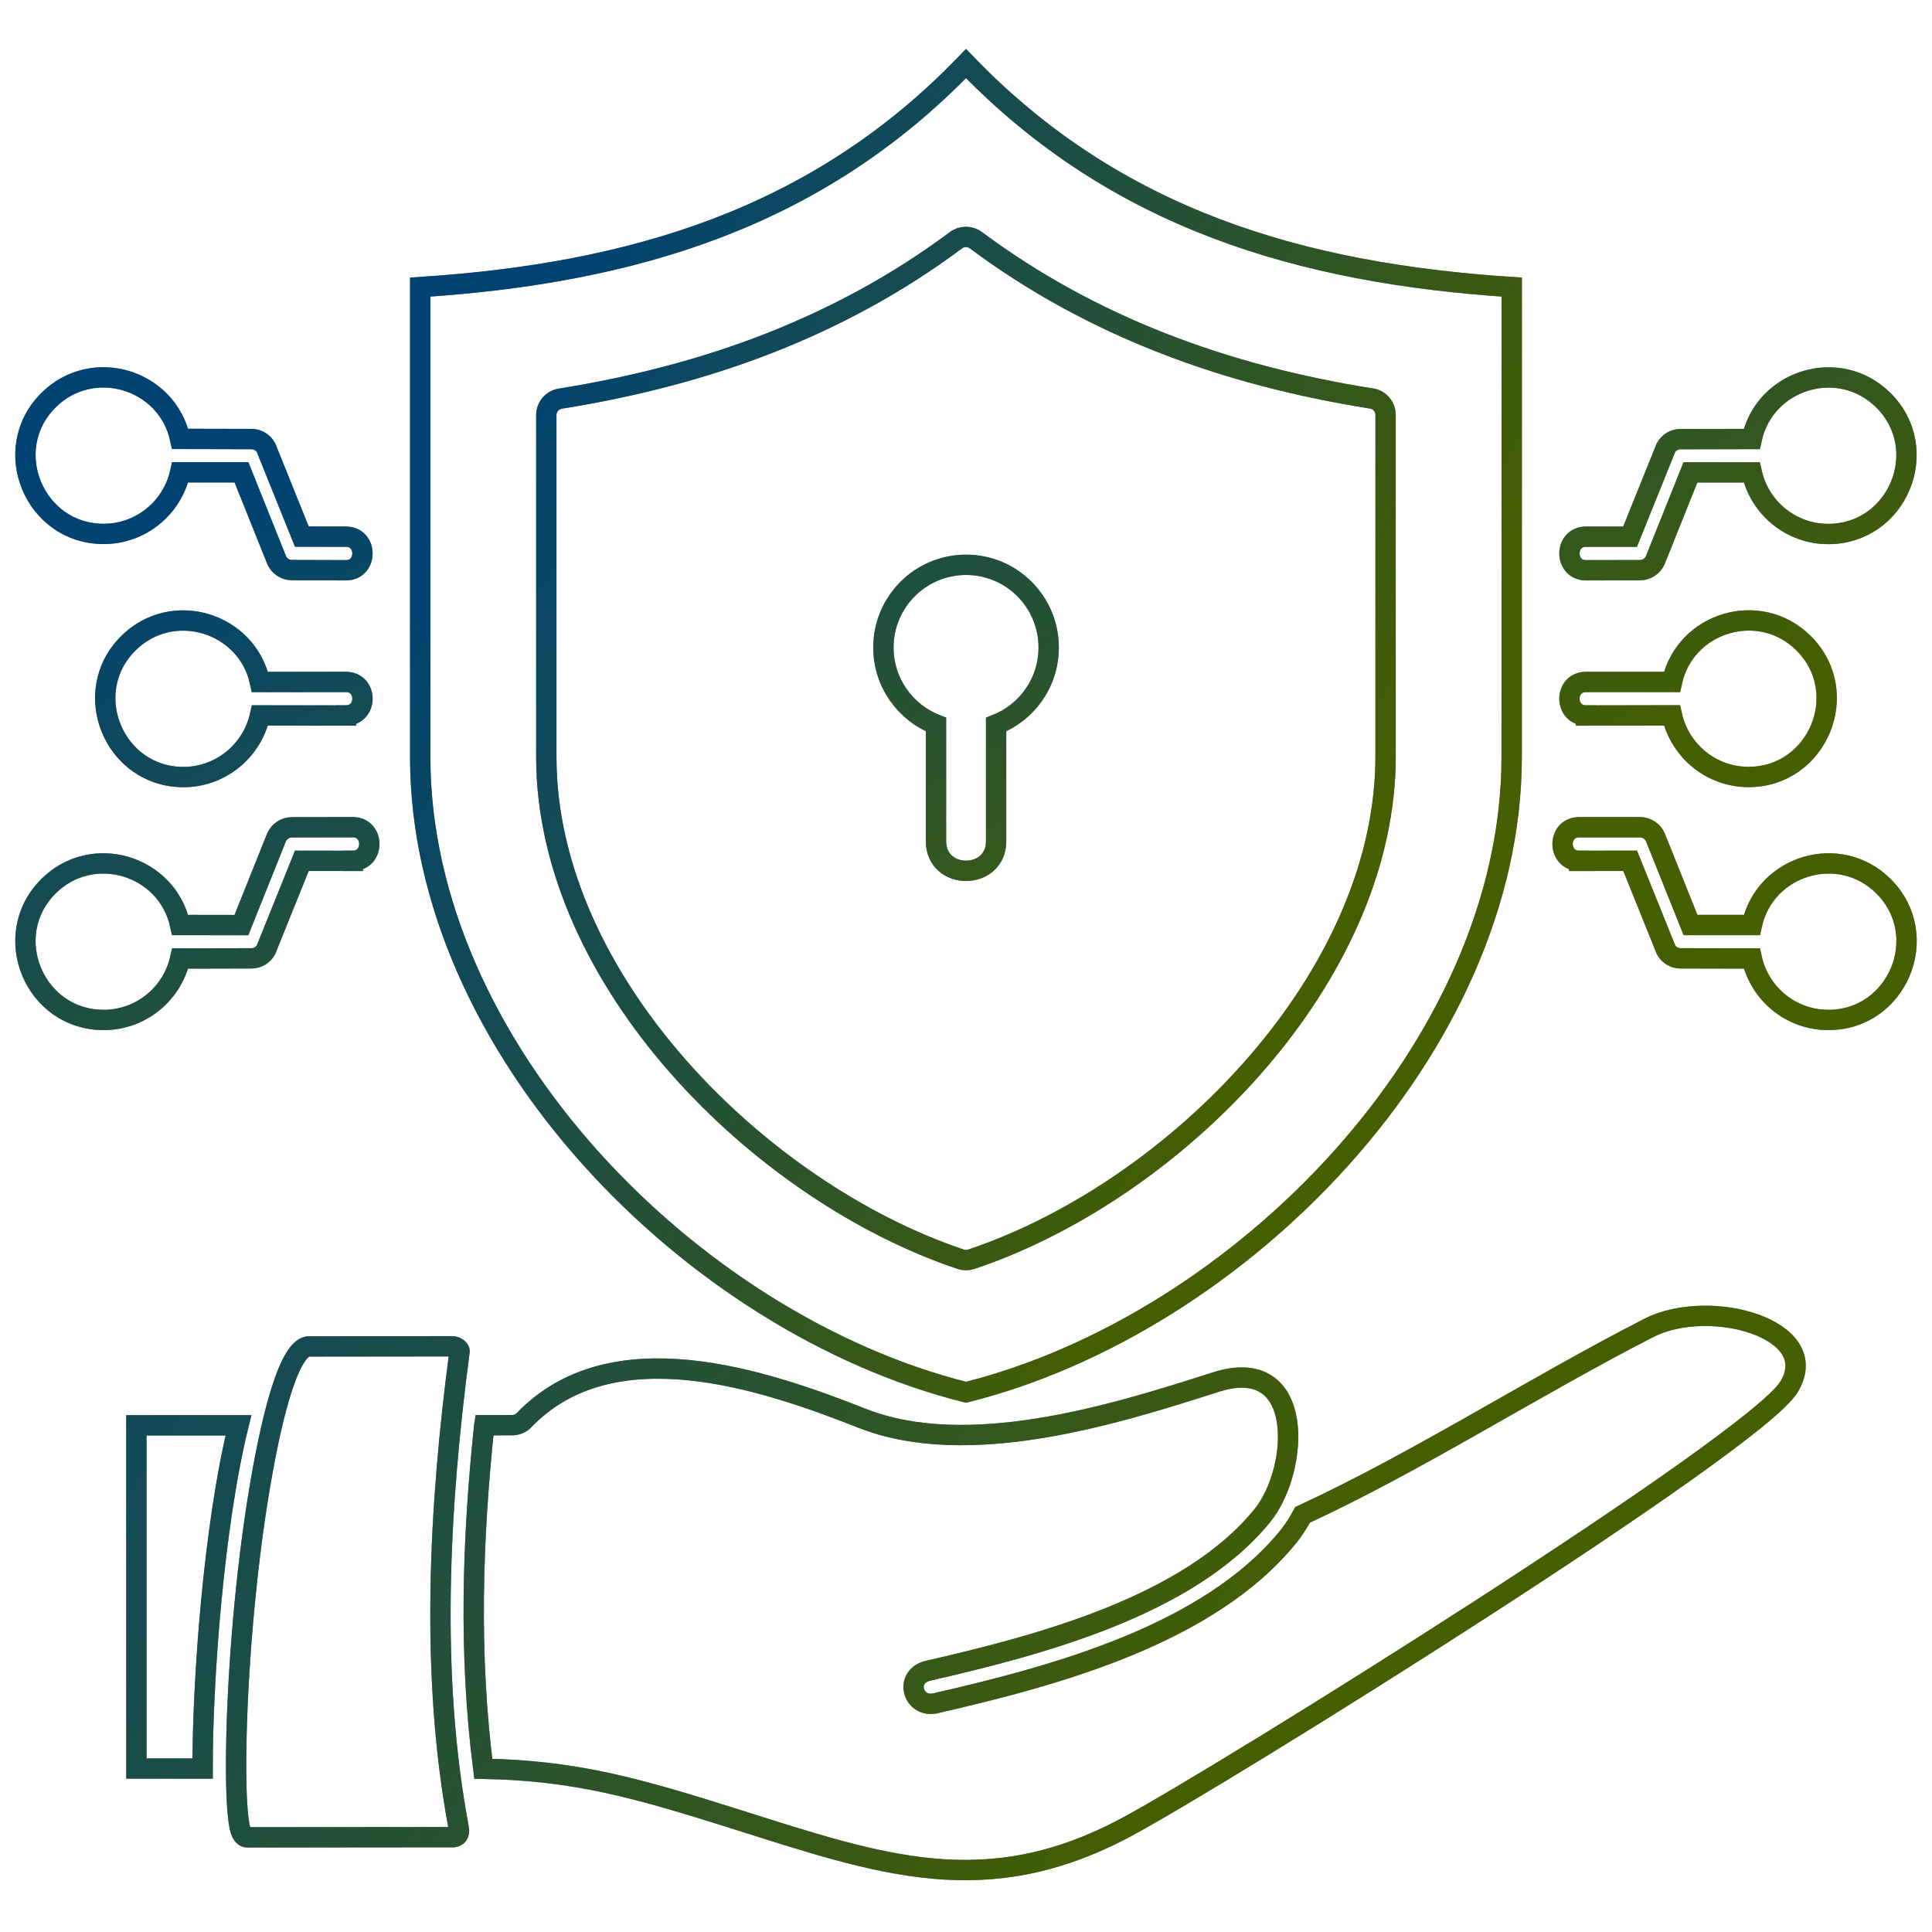
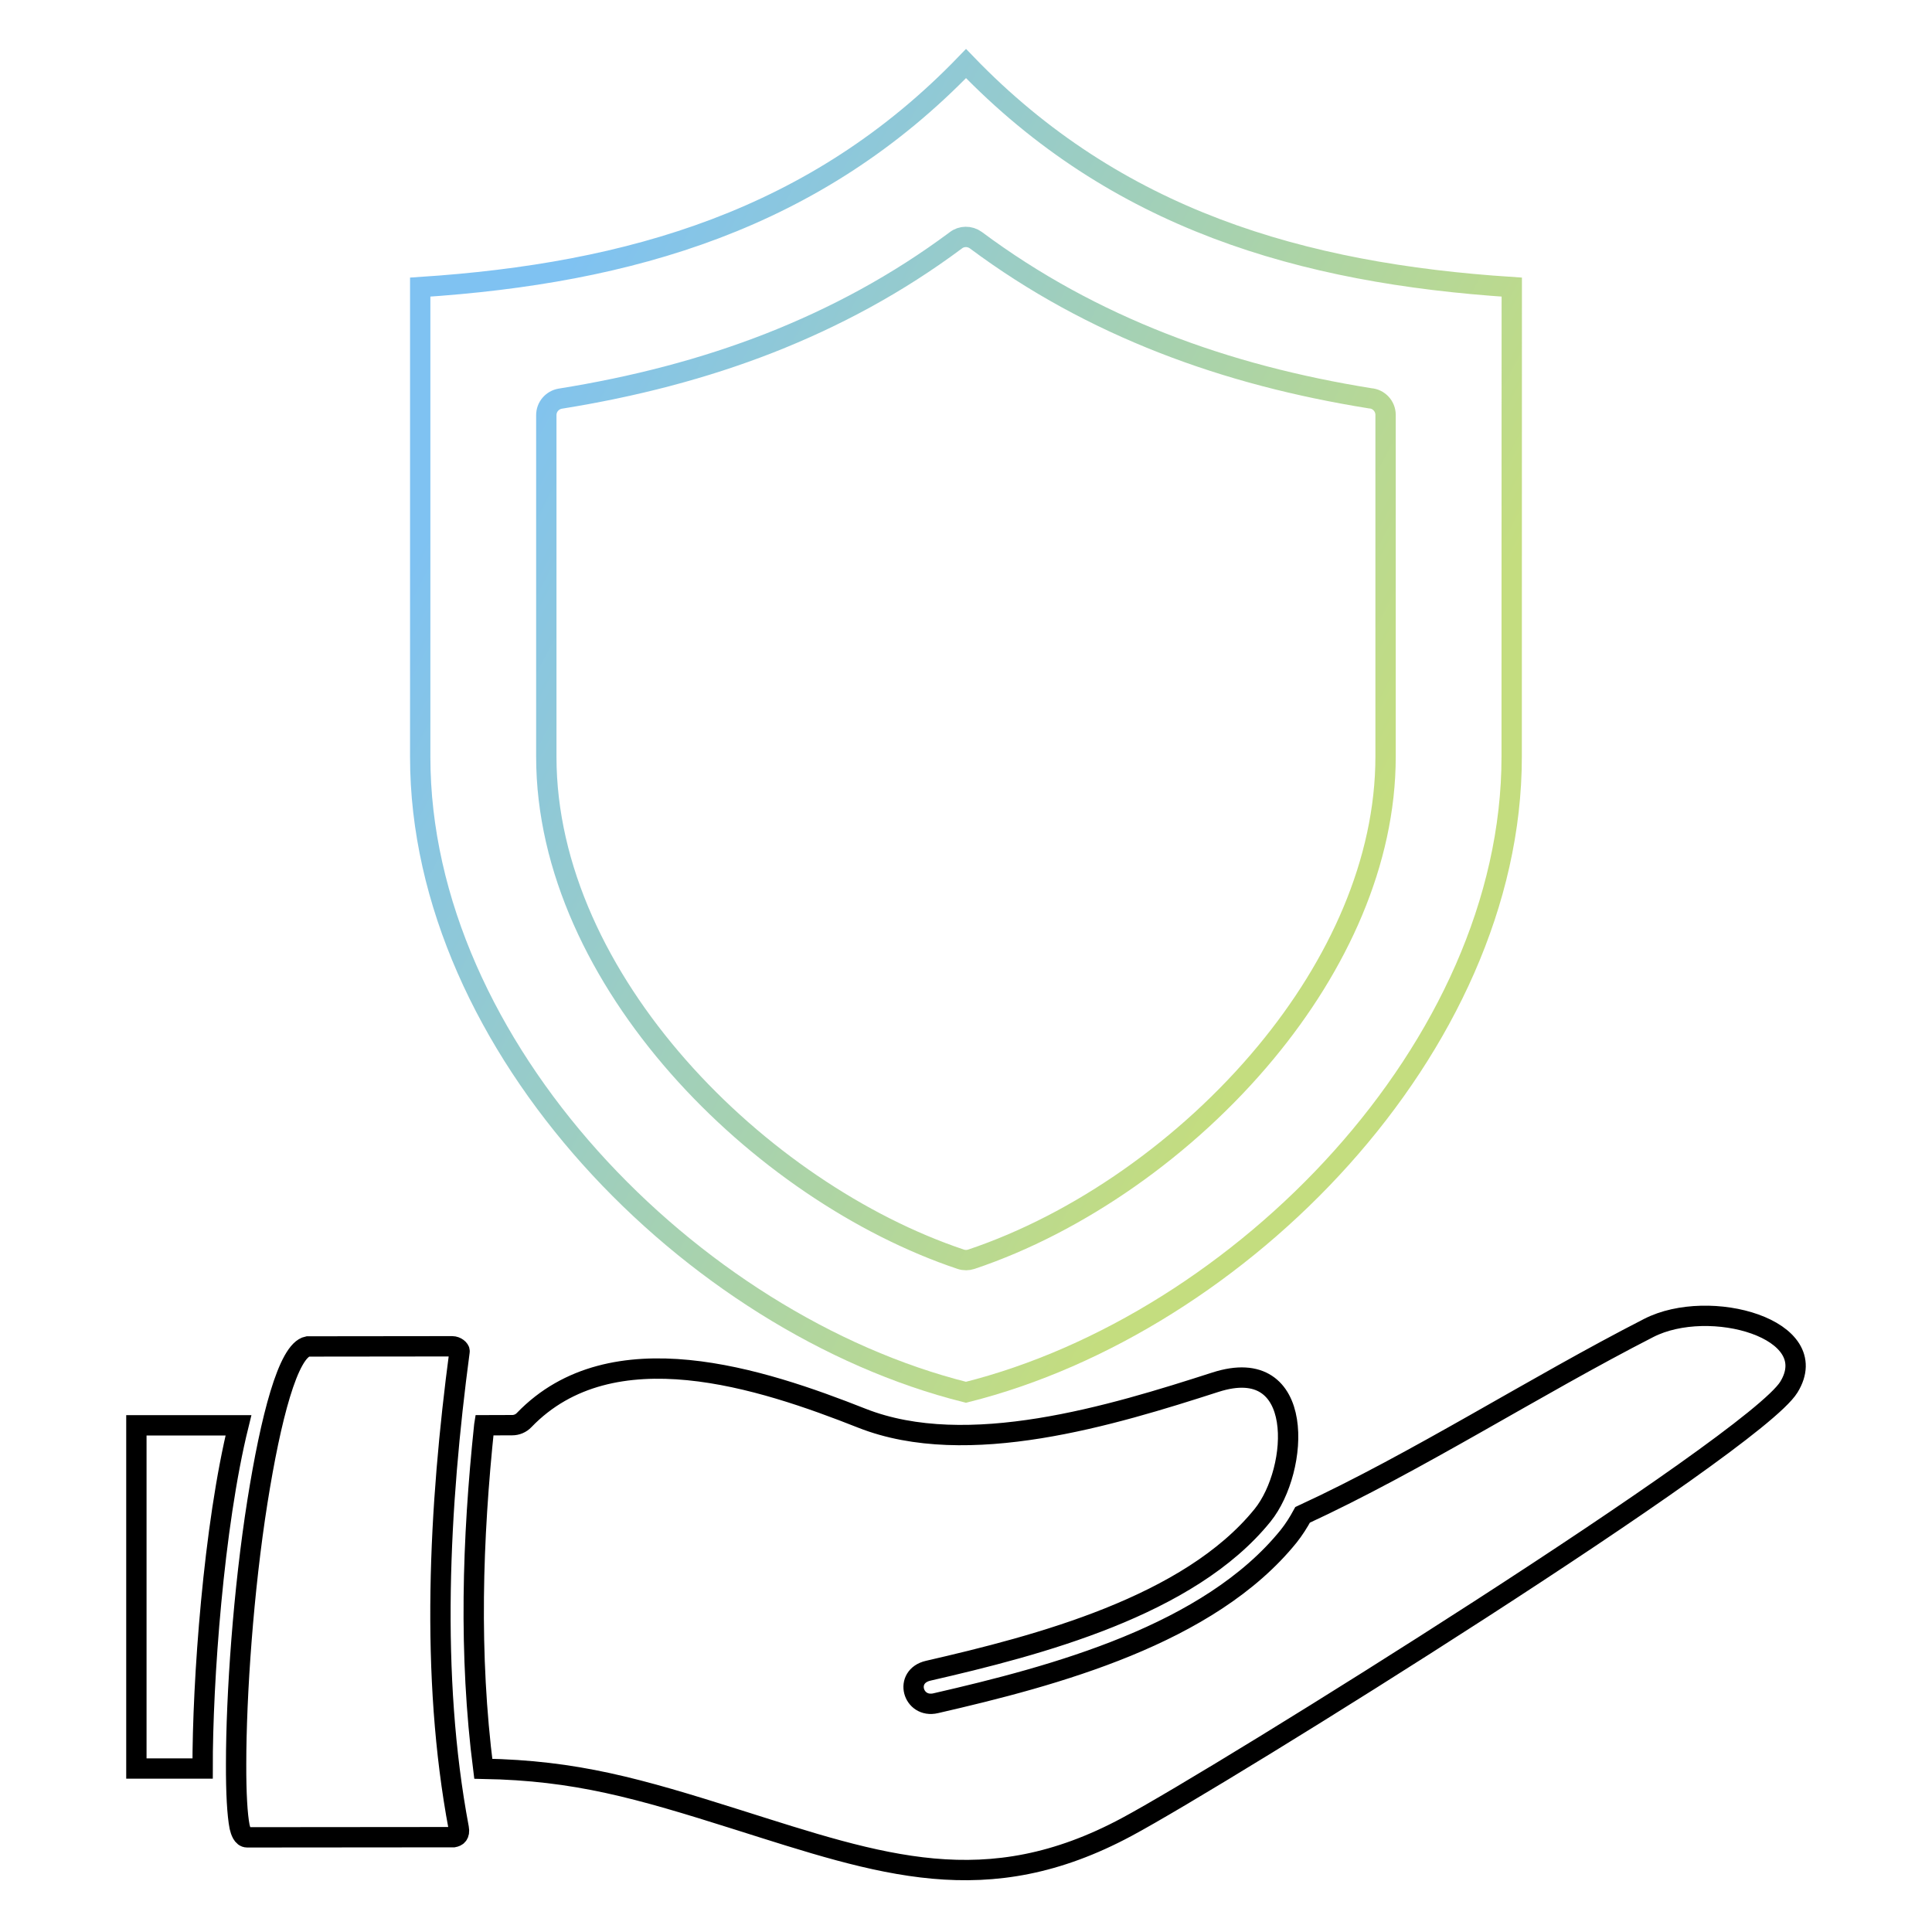
<svg xmlns="http://www.w3.org/2000/svg" width="152" height="152" viewBox="0 0 152 152" fill="none">
  <path d="M18.76 112.138H10.73V139.139H15.941C15.928 132.302 16.804 120.075 18.76 112.138ZM18.852 143.729C18.931 144.065 19.09 144.553 19.445 144.553L35.689 144.539C35.933 144.493 36.19 144.362 36.091 143.828C33.825 131.793 34.536 118.527 36.157 106.314C36.177 106.169 35.893 105.919 35.577 105.919L24.208 105.932C22.673 106.235 21.296 111.571 20.255 118.125C19.149 125.094 18.576 133.335 18.576 138.816C18.569 141.062 18.668 142.8 18.852 143.729ZM38.1 112.138C37.151 121.149 36.875 130.148 38.021 139.158C45.333 139.289 50.214 140.699 57.953 143.143C69.342 146.74 77.595 149.664 88.649 143.736C96.277 139.652 137.98 113.627 140.741 109.128C143.547 104.556 134.496 102.027 129.714 104.477C120.729 109.075 111.5 115.017 102.483 119.18C102.154 119.786 101.792 120.352 101.383 120.866C95.119 128.613 82.972 131.853 73.618 134.001C71.813 134.422 71.089 131.893 73.025 131.445C81.681 129.456 93.551 126.373 99.335 119.213C102.227 115.629 102.78 106.44 95.62 108.746C87.525 111.354 76.109 114.852 67.809 111.578C59.905 108.456 48.14 104.556 41.236 111.723C40.986 111.987 40.644 112.125 40.295 112.125L38.101 112.132L38.1 112.138Z" stroke="black" stroke-width="1.6" />
-   <path d="M18.76 112.138H10.73V139.139H15.941C15.928 132.302 16.804 120.075 18.76 112.138ZM18.852 143.729C18.931 144.065 19.09 144.553 19.445 144.553L35.689 144.539C35.933 144.493 36.19 144.362 36.091 143.828C33.825 131.793 34.536 118.527 36.157 106.314C36.177 106.169 35.893 105.919 35.577 105.919L24.208 105.932C22.673 106.235 21.296 111.571 20.255 118.125C19.149 125.094 18.576 133.335 18.576 138.816C18.569 141.062 18.668 142.8 18.852 143.729ZM38.1 112.138C37.151 121.149 36.875 130.148 38.021 139.158C45.333 139.289 50.214 140.699 57.953 143.143C69.342 146.74 77.595 149.664 88.649 143.736C96.277 139.652 137.98 113.627 140.741 109.128C143.547 104.556 134.496 102.027 129.714 104.477C120.729 109.075 111.5 115.017 102.483 119.18C102.154 119.786 101.792 120.352 101.383 120.866C95.119 128.613 82.972 131.853 73.618 134.001C71.813 134.422 71.089 131.893 73.025 131.445C81.681 129.456 93.551 126.373 99.335 119.213C102.227 115.629 102.78 106.44 95.62 108.746C87.525 111.354 76.109 114.852 67.809 111.578C59.905 108.456 48.14 104.556 41.236 111.723C40.986 111.987 40.644 112.125 40.295 112.125L38.101 112.132L38.1 112.138Z" stroke="url(#paint0_linear_13066_7914)" stroke-opacity="0.5" stroke-width="1.6" />
-   <path d="M75.996 109.538C97.562 104.143 118.931 82.385 118.931 59.542L118.938 22.588C102.384 21.508 87.8 17.253 76.002 5C64.192 17.259 49.608 21.508 33.06 22.588V59.542C33.054 82.386 54.43 104.137 75.996 109.538ZM99.604 82.781C93.386 90.291 84.836 96.252 76.417 99.072C76.154 99.157 75.864 99.164 75.587 99.072C59.804 93.789 42.981 77.136 42.981 59.543V32.654C42.981 32.022 43.442 31.469 44.087 31.363C49.831 30.441 55.312 29.038 60.516 27.003C65.687 24.974 70.594 22.339 75.192 18.914C75.64 18.558 76.292 18.545 76.773 18.894C81.371 22.319 86.285 24.967 91.469 26.996C96.646 29.025 102.094 30.421 107.798 31.337C108.477 31.383 109.01 31.956 109.01 32.641V59.53C109.01 67.803 105.269 75.944 99.604 82.781Z" stroke="black" stroke-width="1.6" />
  <path d="M75.996 109.538C97.562 104.143 118.931 82.385 118.931 59.542L118.938 22.588C102.384 21.508 87.8 17.253 76.002 5C64.192 17.259 49.608 21.508 33.06 22.588V59.542C33.054 82.386 54.43 104.137 75.996 109.538ZM99.604 82.781C93.386 90.291 84.836 96.252 76.417 99.072C76.154 99.157 75.864 99.164 75.587 99.072C59.804 93.789 42.981 77.136 42.981 59.543V32.654C42.981 32.022 43.442 31.469 44.087 31.363C49.831 30.441 55.312 29.038 60.516 27.003C65.687 24.974 70.594 22.339 75.192 18.914C75.64 18.558 76.292 18.545 76.773 18.894C81.371 22.319 86.285 24.967 91.469 26.996C96.646 29.025 102.094 30.421 107.798 31.337C108.477 31.383 109.01 31.956 109.01 32.641V59.53C109.01 67.803 105.269 75.944 99.604 82.781Z" stroke="url(#paint1_linear_13066_7914)" stroke-opacity="0.5" stroke-width="1.6" />
-   <path d="M78.369 59.771V57.005C80.793 56.056 82.505 53.705 82.505 50.945C82.505 47.348 79.594 44.436 76.01 44.436C72.414 44.436 69.502 47.348 69.502 50.945C69.502 53.698 71.222 56.056 73.639 57.005V66.181C73.639 69.29 78.369 69.29 78.369 66.181L78.369 59.771ZM27.212 56.287C28.951 56.287 28.951 53.652 27.212 53.652L20.454 53.658C19.426 48.942 13.537 47.17 10.086 50.622C6.213 54.488 8.979 61.135 14.433 61.135C17.352 61.135 19.835 59.08 20.454 56.287L27.212 56.293V56.287ZM27.212 44.865C28.951 44.865 28.951 42.223 27.212 42.223L23.747 42.217L20.928 35.221C20.691 34.786 20.236 34.543 19.782 34.543L14.176 34.529C13.149 29.813 7.26 28.041 3.808 31.493C-0.065 35.359 2.702 42.006 8.156 42.006C11.074 42.006 13.557 39.964 14.176 37.158H18.998L21.765 44.061C21.969 44.529 22.437 44.852 22.977 44.852L27.212 44.865ZM27.753 67.722C29.491 67.722 29.491 65.081 27.753 65.081L22.97 65.088C22.43 65.088 21.962 65.417 21.758 65.878L18.992 72.782L14.176 72.775C13.149 68.052 7.26 66.28 3.808 69.732C-0.065 73.605 2.702 80.245 8.156 80.245C11.074 80.245 13.557 78.203 14.176 75.41L19.782 75.397C20.243 75.397 20.698 75.153 20.928 74.718L23.748 67.723L27.753 67.729L27.753 67.722ZM124.781 56.287C123.042 56.287 123.042 53.653 124.781 53.653H131.54C132.567 48.936 138.456 47.164 141.908 50.616C145.781 54.483 143.014 61.129 137.56 61.129C134.642 61.129 132.159 59.074 131.54 56.281L124.781 56.294V56.287ZM124.781 44.865C123.042 44.865 123.042 42.224 124.781 42.224H128.246L131.065 35.228C131.303 34.794 131.757 34.55 132.212 34.55L137.817 34.537C138.845 29.82 144.734 28.048 148.185 31.5C152.059 35.367 149.292 42.013 143.838 42.013C140.92 42.013 138.436 39.971 137.817 37.165H132.995L130.229 44.068C130.025 44.536 129.557 44.859 129.017 44.859L124.781 44.865ZM124.241 67.723C122.502 67.723 122.502 65.082 124.241 65.082H129.023C129.563 65.082 130.031 65.411 130.235 65.872L133.002 72.776H137.824C138.851 68.053 144.74 66.281 148.192 69.732C152.065 73.606 149.298 80.246 143.844 80.246C140.926 80.246 138.443 78.204 137.824 75.41L132.218 75.397C131.757 75.397 131.302 75.154 131.072 74.719L128.253 67.723L124.241 67.73L124.241 67.723Z" stroke="black" stroke-width="1.6" />
-   <path d="M78.369 59.771V57.005C80.793 56.056 82.505 53.705 82.505 50.945C82.505 47.348 79.594 44.436 76.01 44.436C72.414 44.436 69.502 47.348 69.502 50.945C69.502 53.698 71.222 56.056 73.639 57.005V66.181C73.639 69.29 78.369 69.29 78.369 66.181L78.369 59.771ZM27.212 56.287C28.951 56.287 28.951 53.652 27.212 53.652L20.454 53.658C19.426 48.942 13.537 47.17 10.086 50.622C6.213 54.488 8.979 61.135 14.433 61.135C17.352 61.135 19.835 59.08 20.454 56.287L27.212 56.293V56.287ZM27.212 44.865C28.951 44.865 28.951 42.223 27.212 42.223L23.747 42.217L20.928 35.221C20.691 34.786 20.236 34.543 19.782 34.543L14.176 34.529C13.149 29.813 7.26 28.041 3.808 31.493C-0.065 35.359 2.702 42.006 8.156 42.006C11.074 42.006 13.557 39.964 14.176 37.158H18.998L21.765 44.061C21.969 44.529 22.437 44.852 22.977 44.852L27.212 44.865ZM27.753 67.722C29.491 67.722 29.491 65.081 27.753 65.081L22.97 65.088C22.43 65.088 21.962 65.417 21.758 65.878L18.992 72.782L14.176 72.775C13.149 68.052 7.26 66.28 3.808 69.732C-0.065 73.605 2.702 80.245 8.156 80.245C11.074 80.245 13.557 78.203 14.176 75.41L19.782 75.397C20.243 75.397 20.698 75.153 20.928 74.718L23.748 67.723L27.753 67.729L27.753 67.722ZM124.781 56.287C123.042 56.287 123.042 53.653 124.781 53.653H131.54C132.567 48.936 138.456 47.164 141.908 50.616C145.781 54.483 143.014 61.129 137.56 61.129C134.642 61.129 132.159 59.074 131.54 56.281L124.781 56.294V56.287ZM124.781 44.865C123.042 44.865 123.042 42.224 124.781 42.224H128.246L131.065 35.228C131.303 34.794 131.757 34.55 132.212 34.55L137.817 34.537C138.845 29.82 144.734 28.048 148.185 31.5C152.059 35.367 149.292 42.013 143.838 42.013C140.92 42.013 138.436 39.971 137.817 37.165H132.995L130.229 44.068C130.025 44.536 129.557 44.859 129.017 44.859L124.781 44.865ZM124.241 67.723C122.502 67.723 122.502 65.082 124.241 65.082H129.023C129.563 65.082 130.031 65.411 130.235 65.872L133.002 72.776H137.824C138.851 68.053 144.74 66.281 148.192 69.732C152.065 73.606 149.298 80.246 143.844 80.246C140.926 80.246 138.443 78.204 137.824 75.41L132.218 75.397C131.757 75.397 131.302 75.154 131.072 74.719L128.253 67.723L124.241 67.73L124.241 67.723Z" stroke="url(#paint2_linear_13066_7914)" stroke-opacity="0.5" stroke-width="1.6" />
  <defs>
    <linearGradient id="paint0_linear_13066_7914" x1="114.203" y1="109.366" x2="23.21" y2="48.483" gradientUnits="userSpaceOnUse">
      <stop stop-color="#8ABC00" />
      <stop offset="1" stop-color="#0086E6" />
    </linearGradient>
    <linearGradient id="paint1_linear_13066_7914" x1="101.132" y1="78.096" x2="33.4" y2="42.29" gradientUnits="userSpaceOnUse">
      <stop stop-color="#8ABC00" />
      <stop offset="1" stop-color="#0086E6" />
    </linearGradient>
    <linearGradient id="paint2_linear_13066_7914" x1="119.313" y1="65.04" x2="86.482" y2="3.189" gradientUnits="userSpaceOnUse">
      <stop stop-color="#8ABC00" />
      <stop offset="1" stop-color="#0086E6" />
    </linearGradient>
  </defs>
</svg>